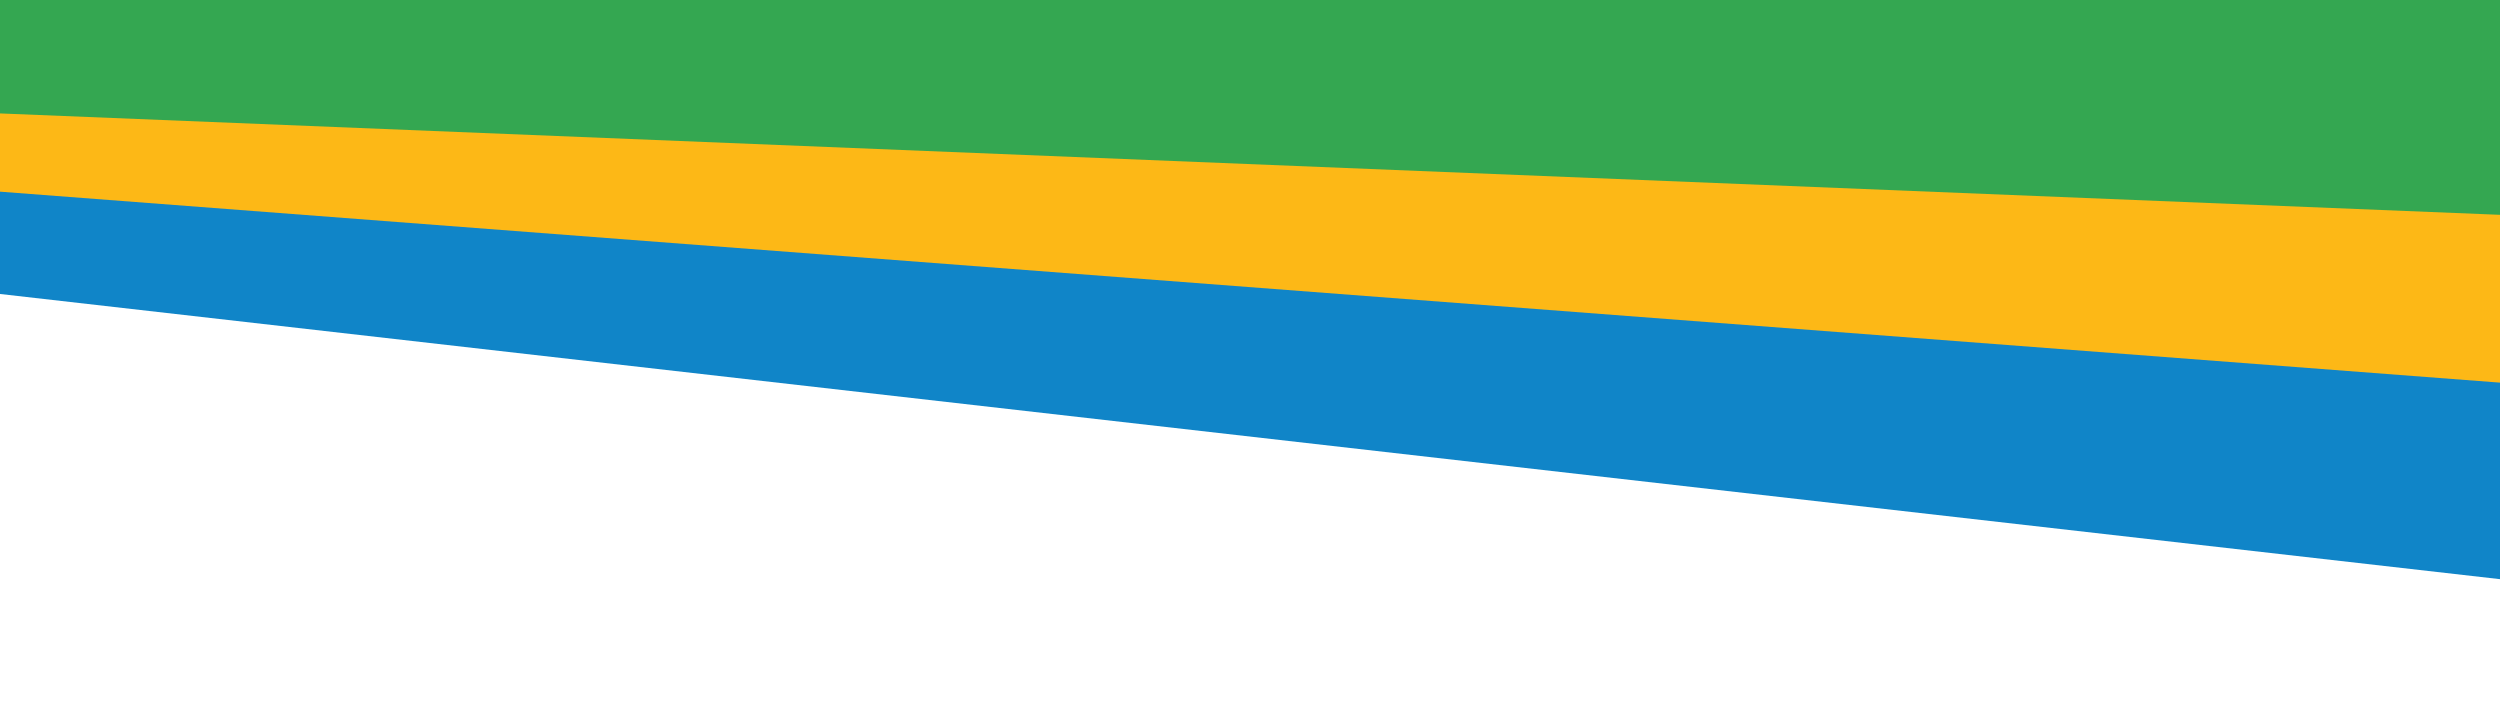
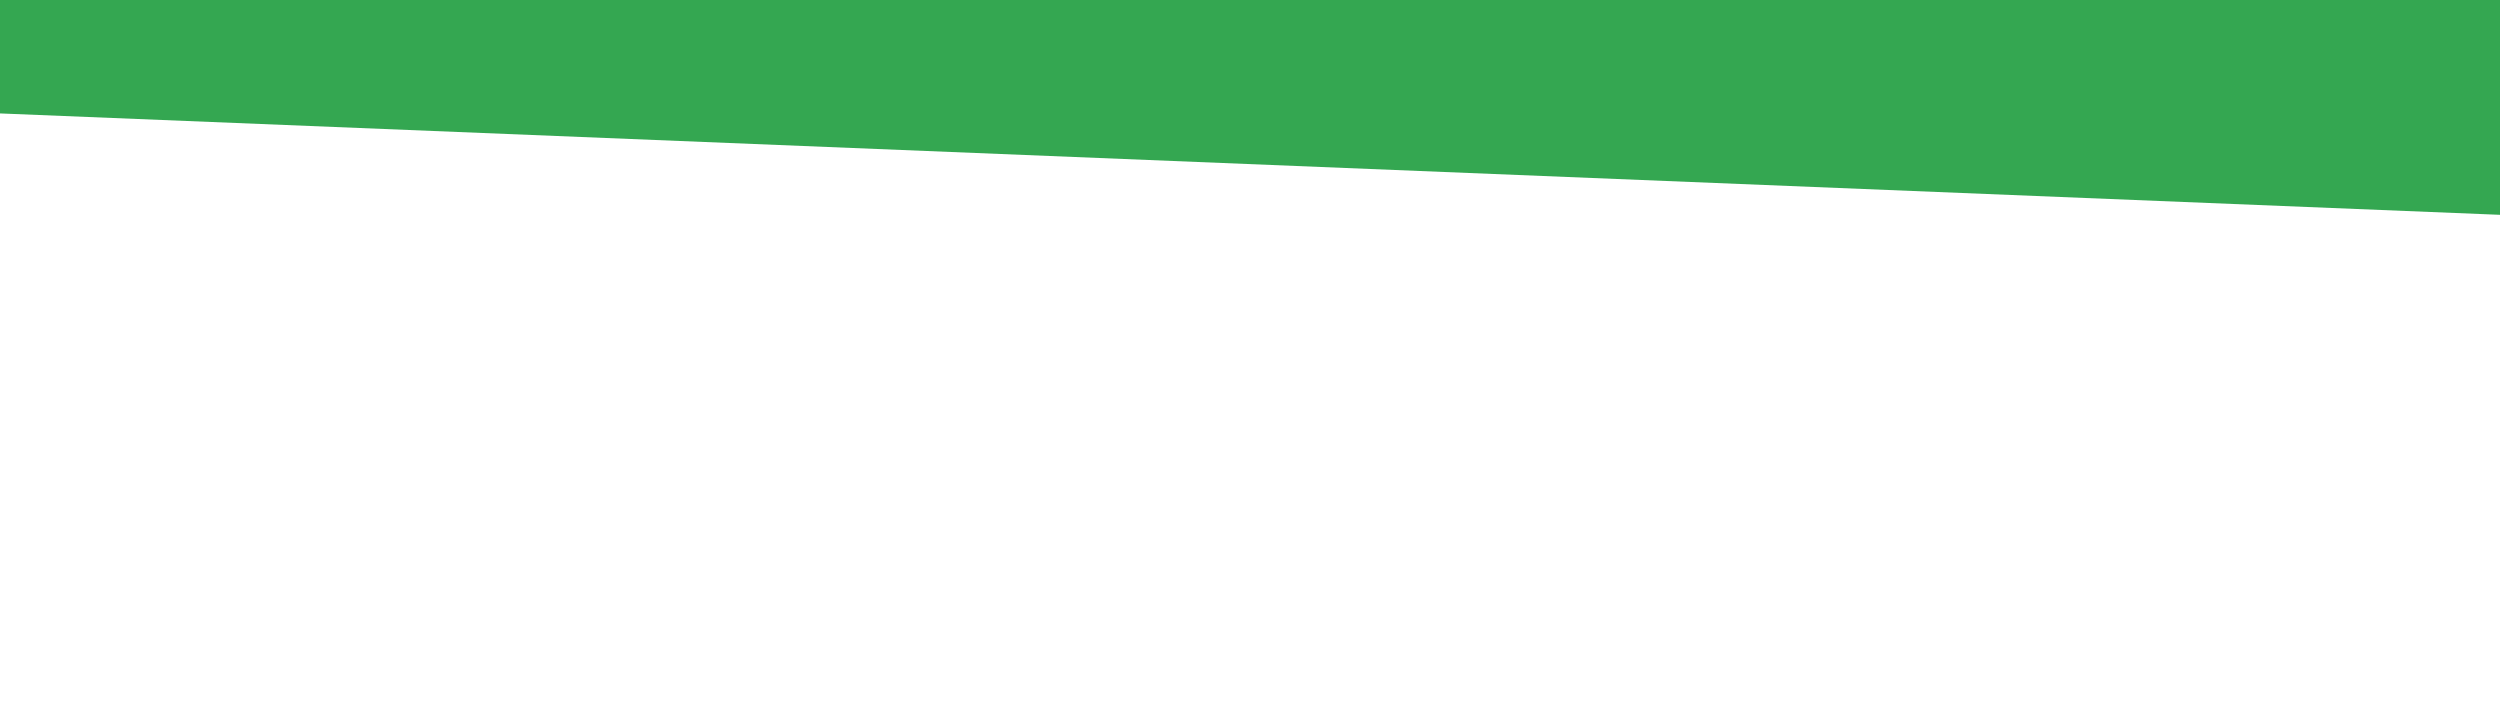
<svg xmlns="http://www.w3.org/2000/svg" version="1.1" id="Layer_1" x="0px" y="0px" viewBox="0 0 1080 309.6" style="enable-background:new 0 0 1080 309.6;" xml:space="preserve">
  <style type="text/css">
	.st0{fill:#1085C8;}
	.st1{fill:#FDB816;}
	.st2{fill:#34A751;}
</style>
  <g>
    <g>
-       <polygon class="st0" points="1080,250.2 0,127 0,25.4 1080,25.4   " />
-     </g>
+       </g>
  </g>
  <g>
    <g>
-       <polygon class="st1" points="1080,165.3 0,82.8 0,0 1080,0   " />
-     </g>
+       </g>
  </g>
  <g>
    <g>
      <polygon class="st2" points="1080,92.8 0,49 0,0 1080,0   " />
    </g>
  </g>
</svg>